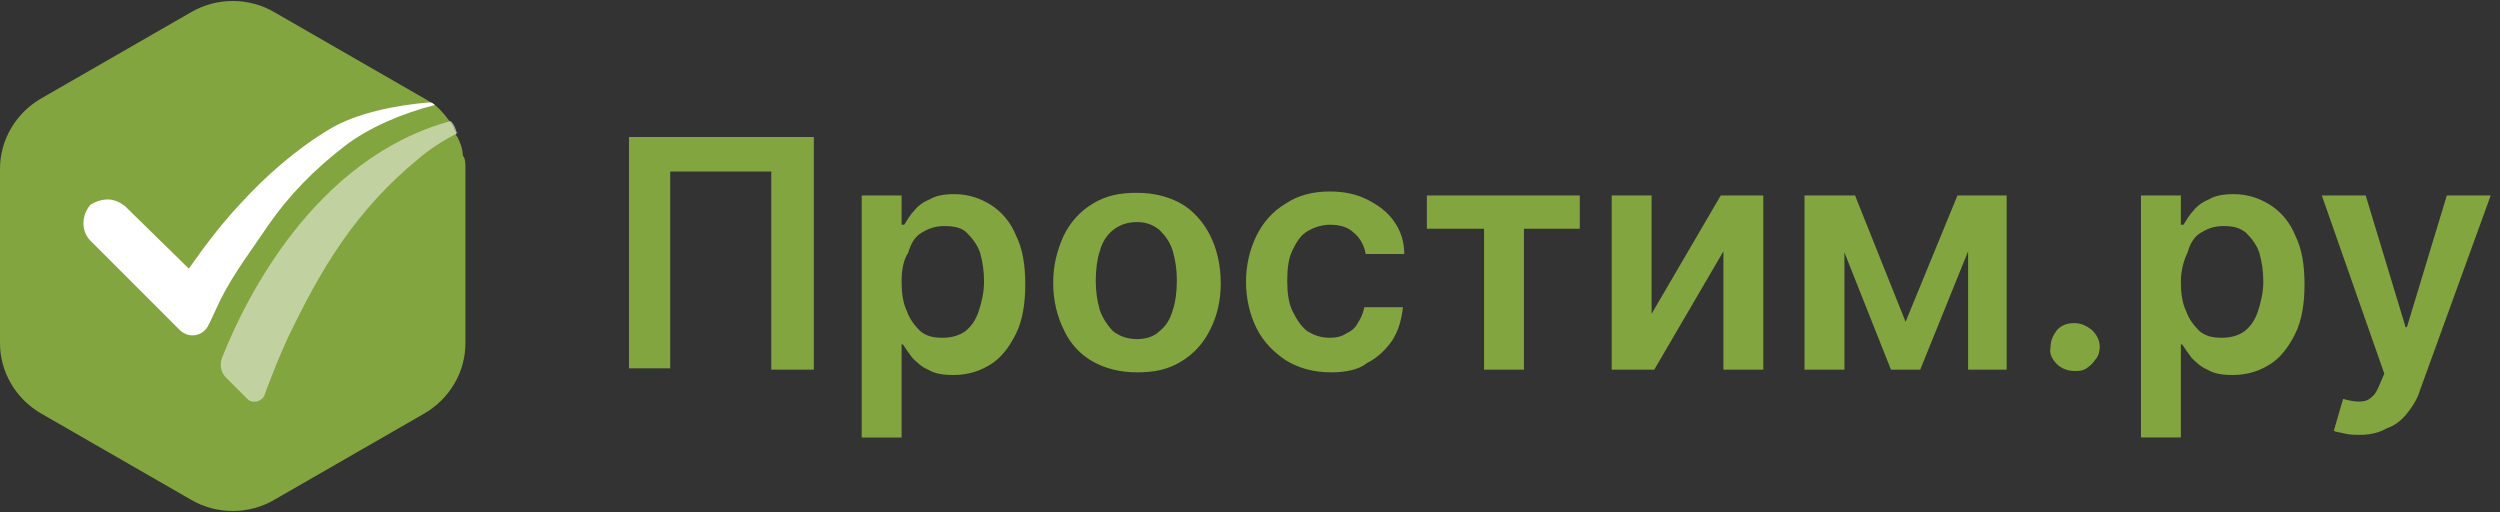
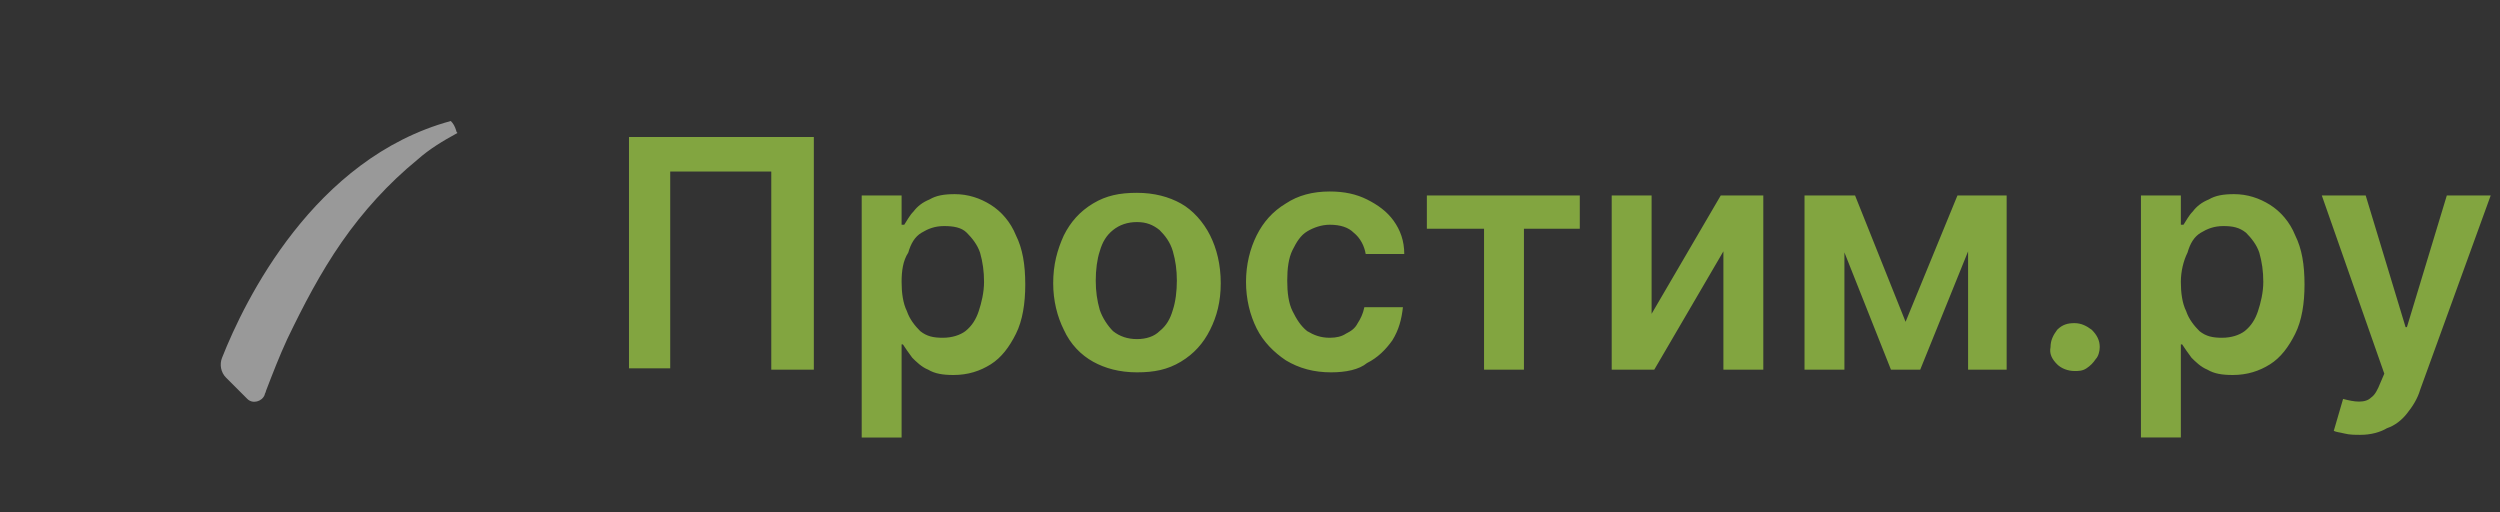
<svg xmlns="http://www.w3.org/2000/svg" version="1.1" id="Layer_1" x="0px" y="0px" viewBox="0 0 188 38.5" style="enable-background:new 0 0 188 38.5;" xml:space="preserve">
  <rect x="0" y="0" width="188" height="38.5" fill="#333333" stroke="none" />
  <style type="text/css">
	.st0{fill:#82A540;}
	.st1{opacity:0.5;fill:#FFFFFF;enable-background:new    ;}
	.st2{fill:#FFFFFF;}
</style>
-   <path class="st0" d="M35,12.7v13.1c0,2.2-1.2,4.2-3.1,5.3l-11.3,6.5c-1.9,1.1-4.3,1.1-6.2,0L3.1,31.1C1.2,30,0,28,0,25.8V12.7  c0-2.2,1.2-4.2,3.1-5.3l11.3-6.5c1.9-1.1,4.3-1.1,6.2,0l11.3,6.5c0.2,0.1,0.3,0.2,0.5,0.3c0.1,0.1,0.2,0.1,0.3,0.2  c0.4,0.3,0.8,0.8,1.1,1.2c0.2,0.2,0.3,0.4,0.4,0.7c0.1,0.1,0.1,0.2,0.1,0.3c0,0.1,0,0.1,0.1,0.2c0.2,0.4,0.4,0.9,0.4,1.4  C35,11.9,35,12.3,35,12.7z" />
  <path class="st1" d="M34.4,10c-1.1,0.6-2.1,1.2-3,2c-2.2,1.8-4.1,3.9-5.7,6.2c-1.6,2.3-2.9,4.8-4.1,7.3c-0.6,1.3-1.1,2.6-1.6,3.9  c0,0.1-0.1,0.2-0.1,0.3c-0.2,0.5-0.9,0.7-1.3,0.3L17,28.4c-0.4-0.4-0.5-1-0.3-1.5c1.7-4.3,6.9-15,17.2-17.8c0.2,0.2,0.3,0.4,0.4,0.7  C34.3,9.8,34.3,9.9,34.4,10z" />
-   <path class="st2" d="M32.7,7.9c-2.4,0.6-5,1.7-6.8,3.1c-2.2,1.7-4.1,3.6-5.7,5.9c-1.2,1.8-2.6,3.6-3.6,5.6c-0.3,0.6-0.5,1.1-0.8,1.7  c0,0.1-0.1,0.1-0.1,0.2c-0.4,0.9-1.5,1.1-2.2,0.4l-6.7-6.7c-0.7-0.7-0.7-1.9,0-2.7C7.1,15.2,7.6,15,8.1,15c0.5,0,0.9,0.2,1.3,0.5  l4.8,4.7c1.2-1.7,2.4-3.3,3.8-4.8c2-2.2,4.3-4.2,6.8-5.7c2-1.2,5-1.8,7.5-2C32.5,7.7,32.6,7.8,32.7,7.9z" />
  <path class="st0" d="M61.2,10.3v17.5H58V12.9h-7.6v14.8h-3.1V10.3H61.2z M64.8,32.7v-18h3v2.2H68c0.2-0.3,0.4-0.7,0.7-1  c0.3-0.4,0.7-0.7,1.2-0.9c0.5-0.3,1.1-0.4,1.9-0.4c1,0,1.9,0.3,2.7,0.8c0.8,0.5,1.5,1.3,1.9,2.3c0.5,1,0.7,2.2,0.7,3.7  c0,1.4-0.2,2.7-0.7,3.7c-0.5,1-1.1,1.8-1.9,2.3c-0.8,0.5-1.7,0.8-2.8,0.8c-0.8,0-1.4-0.1-1.9-0.4c-0.5-0.2-0.9-0.6-1.2-0.9  c-0.3-0.4-0.5-0.7-0.7-1h-0.1v7H64.8z M67.8,21.2c0,0.8,0.1,1.6,0.4,2.2c0.2,0.6,0.6,1.1,1,1.5c0.5,0.4,1,0.5,1.7,0.5  c0.7,0,1.3-0.2,1.7-0.5c0.5-0.4,0.8-0.9,1-1.5c0.2-0.6,0.4-1.4,0.4-2.2c0-0.8-0.1-1.5-0.3-2.2c-0.2-0.6-0.6-1.1-1-1.5  s-1-0.5-1.7-0.5c-0.7,0-1.2,0.2-1.7,0.5c-0.5,0.3-0.8,0.8-1,1.5C67.9,19.6,67.8,20.4,67.8,21.2z M85.5,28c-1.3,0-2.4-0.3-3.3-0.8  s-1.7-1.3-2.2-2.4c-0.5-1-0.8-2.2-0.8-3.5c0-1.4,0.3-2.5,0.8-3.6c0.5-1,1.2-1.8,2.2-2.4s2-0.8,3.3-0.8c1.3,0,2.4,0.3,3.3,0.8  s1.7,1.4,2.2,2.4c0.5,1,0.8,2.2,0.8,3.6c0,1.4-0.3,2.5-0.8,3.5c-0.5,1-1.2,1.8-2.2,2.4S86.8,28,85.5,28z M85.5,25.5  c0.7,0,1.3-0.2,1.7-0.6c0.5-0.4,0.8-0.9,1-1.6c0.2-0.6,0.3-1.4,0.3-2.2c0-0.8-0.1-1.5-0.3-2.2c-0.2-0.7-0.6-1.2-1-1.6  c-0.5-0.4-1-0.6-1.7-0.6c-0.7,0-1.3,0.2-1.8,0.6c-0.5,0.4-0.8,0.9-1,1.6c-0.2,0.6-0.3,1.4-0.3,2.2c0,0.8,0.1,1.5,0.3,2.2  c0.2,0.6,0.6,1.2,1,1.6C84.2,25.3,84.8,25.5,85.5,25.5z M100.1,28c-1.3,0-2.4-0.3-3.4-0.9c-0.9-0.6-1.7-1.4-2.2-2.4  c-0.5-1-0.8-2.2-0.8-3.5c0-1.3,0.3-2.5,0.8-3.5c0.5-1,1.2-1.8,2.2-2.4c0.9-0.6,2-0.9,3.3-0.9c1.1,0,2,0.2,2.8,0.6  c0.8,0.4,1.5,0.9,2,1.6c0.5,0.7,0.8,1.5,0.8,2.5h-2.9c-0.1-0.6-0.4-1.2-0.9-1.6c-0.4-0.4-1-0.6-1.8-0.6c-0.6,0-1.2,0.2-1.7,0.5  c-0.5,0.3-0.8,0.8-1.1,1.4c-0.3,0.6-0.4,1.4-0.4,2.3c0,0.9,0.1,1.7,0.4,2.3c0.3,0.6,0.6,1.1,1.1,1.5c0.5,0.3,1,0.5,1.7,0.5  c0.5,0,0.9-0.1,1.2-0.3c0.4-0.2,0.7-0.4,0.9-0.8c0.2-0.3,0.4-0.7,0.5-1.2h2.9c-0.1,0.9-0.3,1.7-0.8,2.5c-0.5,0.7-1.1,1.3-1.9,1.7  C102.2,27.8,101.2,28,100.1,28z M107.3,17.2v-2.5h11.5v2.5h-4.2v10.6h-3V17.2H107.3z M124.2,23.6l5.2-8.9h3.2v13.1h-3v-8.9l-5.2,8.9  h-3.2V14.7h3V23.6z M143.3,24.2l3.9-9.5h2.5l-5.3,13.1h-2.2l-5.2-13.1h2.5L143.3,24.2z M138.7,14.7v13.1h-3V14.7H138.7z M148,27.7  V14.7h2.9v13.1H148z M156,27.9c-0.5,0-1-0.2-1.3-0.5c-0.4-0.4-0.6-0.8-0.5-1.3c0-0.5,0.2-0.9,0.5-1.3c0.4-0.4,0.8-0.5,1.3-0.5  c0.5,0,0.9,0.2,1.3,0.5c0.4,0.4,0.6,0.8,0.6,1.3c0,0.3-0.1,0.7-0.3,0.9c-0.2,0.3-0.4,0.5-0.7,0.7C156.6,27.9,156.3,27.9,156,27.9z   M161,32.7v-18h3v2.2h0.2c0.2-0.3,0.4-0.7,0.7-1c0.3-0.4,0.7-0.7,1.2-0.9c0.5-0.3,1.1-0.4,1.9-0.4c1,0,1.9,0.3,2.7,0.8  c0.8,0.5,1.5,1.3,1.9,2.3c0.5,1,0.7,2.2,0.7,3.7c0,1.4-0.2,2.7-0.7,3.7c-0.5,1-1.1,1.8-1.9,2.3c-0.8,0.5-1.7,0.8-2.8,0.8  c-0.8,0-1.4-0.1-1.9-0.4c-0.5-0.2-0.9-0.6-1.2-0.9c-0.3-0.4-0.5-0.7-0.7-1h-0.1v7H161z M164,21.2c0,0.8,0.1,1.6,0.4,2.2  c0.2,0.6,0.6,1.1,1,1.5c0.5,0.4,1,0.5,1.7,0.5c0.7,0,1.3-0.2,1.7-0.5c0.5-0.4,0.8-0.9,1-1.5c0.2-0.6,0.4-1.4,0.4-2.2  c0-0.8-0.1-1.5-0.3-2.2c-0.2-0.6-0.6-1.1-1-1.5c-0.5-0.4-1-0.5-1.7-0.5c-0.7,0-1.2,0.2-1.7,0.5c-0.5,0.3-0.8,0.8-1,1.5  C164.2,19.6,164,20.4,164,21.2z M177.5,32.7c-0.4,0-0.8,0-1.2-0.1c-0.4-0.1-0.6-0.1-0.8-0.2l0.7-2.4c0.4,0.1,0.8,0.2,1.2,0.2  c0.4,0,0.7-0.1,0.9-0.3c0.3-0.2,0.5-0.6,0.7-1.1l0.3-0.7l-4.7-13.4h3.3l3,9.9h0.1l3-9.9h3.3L182,29.3c-0.2,0.7-0.6,1.3-1,1.8  c-0.4,0.5-0.9,0.9-1.5,1.1C179,32.5,178.3,32.7,177.5,32.7z" />
</svg>